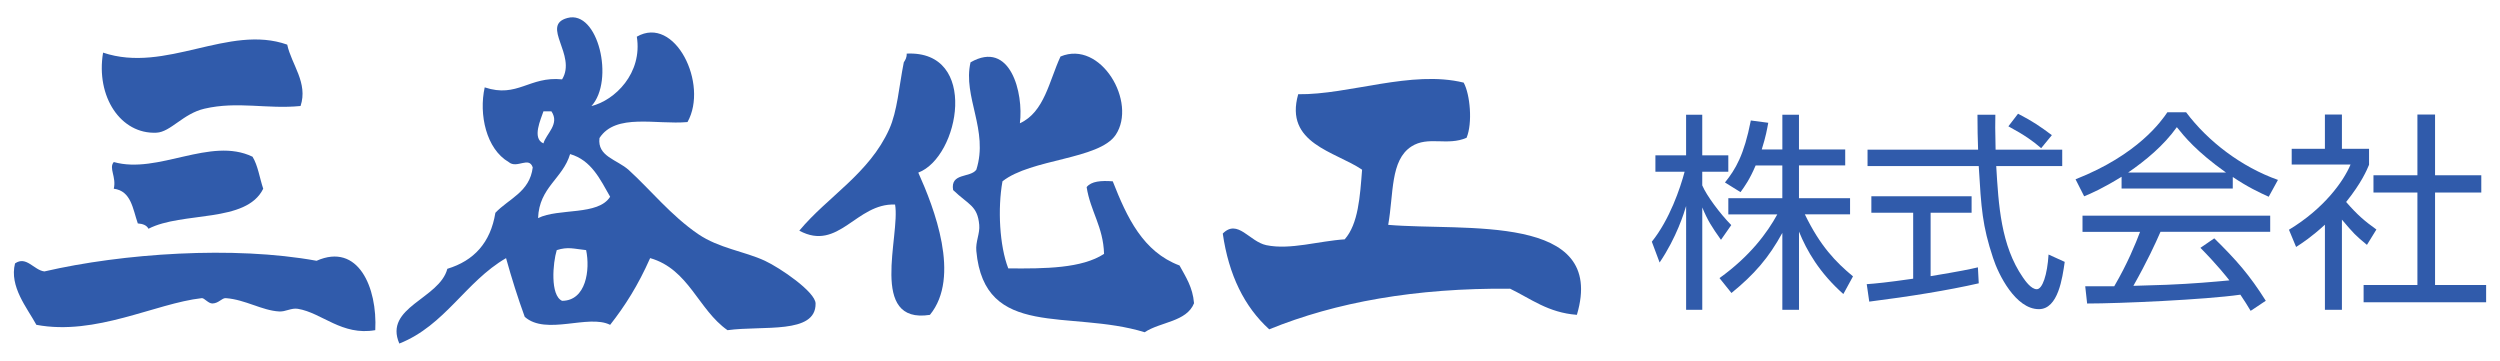
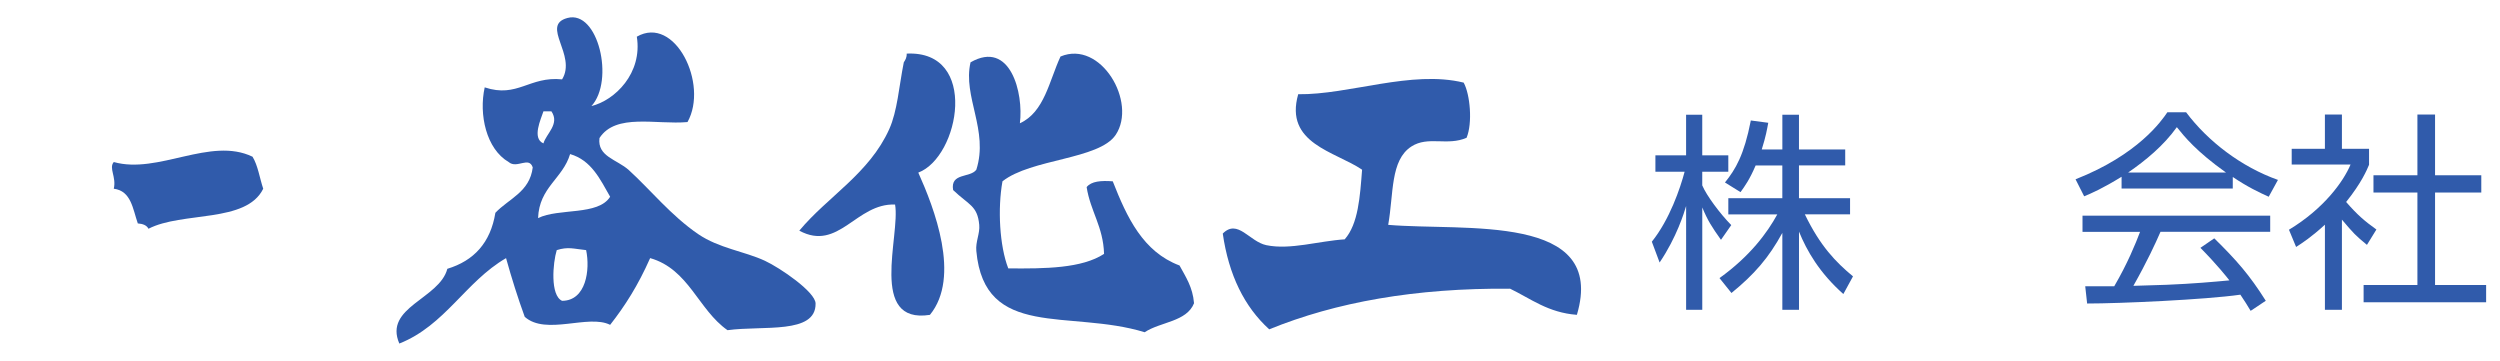
<svg xmlns="http://www.w3.org/2000/svg" version="1.1" id="レイヤー_1" x="0px" y="0px" width="178.417px" height="25.75px" viewBox="0 0 178.417 25.75" enable-background="new 0 0 178.417 25.75" xml:space="preserve">
  <g>
    <path fill="#305BAB" d="M54.589,18.611c-1.471-0.682-3.271-0.889-4.761-1.903c-1.938-1.321-3.435-3.194-4.951-4.57   c-0.842-0.761-2.259-0.963-2.095-2.285c1.162-1.799,4.052-0.941,6.283-1.142c1.52-2.714-0.898-7.655-3.617-6.094   c0.418,2.607-1.567,4.544-3.238,4.951c1.661-1.815,0.48-6.877-1.714-6.285c-1.947,0.524,0.688,2.646-0.381,4.381   c-2.344-0.239-3.18,1.353-5.523,0.571c-0.428,1.935,0.106,4.395,1.714,5.332c0.587,0.502,1.445-0.439,1.714,0.381   c-0.212,1.757-1.708,2.228-2.666,3.238c-0.344,2.131-1.528,3.422-3.428,3.998c-0.566,2.158-4.554,2.729-3.427,5.334   c3.273-1.297,4.723-4.418,7.617-6.096c0.401,1.439,0.842,2.842,1.333,4.189c1.518,1.354,4.544-0.211,6.095,0.572   c1.062-1.354,1.988-2.806,2.855-4.763c2.768,0.789,3.429,3.683,5.522,5.144c2.535-0.346,6.316,0.312,6.285-1.904   C58.196,20.834,55.673,19.115,54.589,18.611 M38.783,7.947h0.57c0.613,0.905-0.371,1.588-0.57,2.286   C37.941,9.874,38.613,8.482,38.783,7.947 M40.115,21.469c-0.862-0.387-0.661-2.709-0.382-3.619c0.825-0.259,1.207-0.09,2.097,0   C42.126,19.253,41.83,21.463,40.115,21.469 M38.401,15.564c0.08-2.206,1.763-2.809,2.285-4.569   c1.524,0.444,2.139,1.793,2.858,3.046C42.686,15.406,39.893,14.836,38.401,15.564" />
    <path fill="#305BAB" d="M64.708,3.826c0.011,0.288-0.099,0.455-0.207,0.622c-0.347,1.749-0.455,3.464-1.036,4.764   c-1.421,3.17-4.396,4.815-6.421,7.25c2.808,1.521,4.062-1.979,6.835-1.864c0.386,2.203-1.916,8.562,2.486,7.873   c2.222-2.705,0.299-7.643-0.829-10.152C68.481,11.203,69.887,3.579,64.708,3.826" />
    <path fill="#305BAB" d="M84.179,18.947c-2.612-0.979-3.752-3.43-4.765-6.007c-0.822-0.062-1.531-0.011-1.864,0.414   c0.271,1.732,1.186,2.819,1.243,4.765c-1.589,1.035-4.189,1.059-6.836,1.035c-0.622-1.604-0.766-4.258-0.414-6.214   c2.036-1.617,6.893-1.548,8.079-3.314c1.553-2.325-1.06-6.802-3.937-5.593c-0.811,1.744-1.146,3.965-2.9,4.765   c0.276-2.141-0.673-5.985-3.521-4.35c-0.57,2.45,1.312,4.85,0.413,7.664c-0.437,0.599-1.869,0.201-1.656,1.451   c1.116,1.069,1.737,1.104,1.864,2.484c0.058,0.622-0.271,1.191-0.208,1.864c0.582,6.353,6.647,4.153,12.015,5.8   c1.116-0.748,2.992-0.736,3.522-2.07C85.122,20.488,84.616,19.753,84.179,18.947" />
    <path fill="#305BAB" d="M99.071,16.047c0.397-2.223,0.14-4.615,1.657-5.593c1.197-0.771,2.556-0.017,3.937-0.621   c0.438-1.054,0.253-3.102-0.207-3.936c-3.724-0.915-8.177,0.875-11.809,0.828c-1.008,3.527,2.653,4.086,4.559,5.386   c-0.149,1.922-0.271,3.874-1.242,4.971c-1.836,0.115-3.891,0.771-5.594,0.415c-1.208-0.254-2.042-1.903-3.107-0.828   c0.425,2.957,1.542,5.224,3.315,6.835c4.758-1.939,10.438-2.957,17.191-2.9c1.49,0.721,2.71,1.709,4.766,1.865   C114.705,15.167,104.503,16.514,99.071,16.047" />
-     <path fill="#305BAB" d="M22.593,18.611c2.968-1.317,4.348,1.904,4.189,4.951c-2.381,0.418-3.798-1.237-5.522-1.523   c-0.471-0.079-0.878,0.218-1.333,0.189c-1.228-0.067-2.417-0.847-3.809-0.951c-0.286-0.021-0.497,0.365-0.952,0.381   c-0.297,0.011-0.587-0.401-0.763-0.381c-3.311,0.369-7.563,2.703-11.807,1.904c-0.656-1.207-1.942-2.725-1.523-4.381   c0.804-0.566,1.344,0.48,2.095,0.571C8.739,18.082,16.679,17.531,22.593,18.611" />
-     <path fill="#305BAB" d="M20.498,3.185C20.799,4.603,22,5.91,21.45,7.565c-2.387,0.238-4.486-0.359-6.856,0.191   C13.06,8.11,12.182,9.422,11.166,9.47c-2.544,0.121-4.337-2.561-3.81-5.714C11.833,5.264,16.313,1.704,20.498,3.185" />
    <path fill="#305BAB" d="M18.022,11.184c0.387,0.629,0.508,1.523,0.763,2.285c-1.211,2.471-5.762,1.604-8.189,2.857   c-0.127-0.254-0.407-0.354-0.761-0.381c-0.36-1.037-0.473-2.322-1.715-2.477c0.2-0.841-0.375-1.47,0-1.904   C11.288,12.458,15.018,9.735,18.022,11.184" />
    <path fill="#305BAB" d="M122.821,17.115c-0.658-0.93-0.943-1.365-1.335-2.311v7.305h-1.153V14.7   c-0.136,0.465-0.674,2.235-1.892,4.034l-0.555-1.484c1.275-1.59,2.025-3.811,2.34-4.995h-2.085v-1.17h2.19V8.19h1.153v2.895h1.86   v1.17h-1.86v0.975c0.302,0.72,1.262,2.01,2.07,2.834L122.821,17.115z M128.386,22.109H127.2V16.62   c-0.976,1.784-1.994,2.955-3.631,4.29l-0.854-1.064c2.175-1.561,3.404-3.226,4.125-4.546h-3.495v-1.153h3.854v-2.34h-1.904   c-0.437,1.02-0.767,1.47-1.08,1.905l-1.11-0.689c0.75-0.931,1.365-1.95,1.846-4.425l1.244,0.165   c-0.09,0.48-0.164,0.945-0.465,1.905h1.471V8.19h1.186v2.475h3.3v1.14h-3.3v2.339h3.646v1.154h-3.226   c1.095,2.266,2.205,3.405,3.435,4.426l-0.688,1.26c-1.71-1.516-2.61-3.09-3.165-4.455v5.58H128.386z" />
-     <path fill="#305BAB" d="M141.217,20.219c-2.159,0.495-4.949,0.945-7.815,1.307l-0.179-1.246c0.63-0.045,1.425-0.119,3.314-0.391   V15.18h-2.984v-1.171h7.154v1.171h-2.925v4.529c2.159-0.359,2.805-0.495,3.375-0.63L141.217,20.219z M142.402,8.19   c-0.015,0.51-0.015,1.111,0.017,2.49h4.755v1.17h-4.71c0.165,2.791,0.33,5.669,1.905,7.95c0.165,0.24,0.585,0.841,0.989,0.841   s0.75-1.021,0.841-2.476l1.153,0.524c-0.165,1.141-0.465,3.375-1.845,3.375c-1.665,0-2.896-2.489-3.271-3.66   c-0.765-2.311-0.84-3.51-1.021-6.554h-7.935v-1.17h7.89c-0.029-0.705-0.045-1.605-0.045-2.49H142.402z M145.672,10.575   c-0.57-0.495-1.17-0.93-2.34-1.56l0.689-0.9c1.096,0.57,1.545,0.885,2.414,1.53L145.672,10.575z" />
    <path fill="#305BAB" d="M159.345,13.455h-7.935v-0.84c-1.335,0.825-2.16,1.185-2.67,1.395l-0.615-1.215   c4.47-1.754,6.148-4.184,6.555-4.784h1.335c1.562,2.085,3.945,3.9,6.555,4.829l-0.659,1.201c-0.659-0.3-1.5-0.689-2.564-1.411   L159.345,13.455L159.345,13.455z M158.025,17.009c1.605,1.576,2.521,2.625,3.676,4.455l-1.08,0.72   c-0.239-0.404-0.42-0.688-0.733-1.154c-2.506,0.359-8.625,0.631-10.936,0.631l-0.136-1.23h2.07   c0.944-1.619,1.515-3.015,1.844-3.885h-4.108v-1.154h13.395v1.153h-7.83c-0.358,0.825-0.96,2.13-1.935,3.854   c0.375-0.016,2.055-0.061,2.37-0.074c1.83-0.074,3.375-0.211,4.483-0.315c-0.148-0.194-0.898-1.14-2.068-2.323L158.025,17.009z    M158.865,12.315c-2.114-1.5-2.984-2.58-3.511-3.24c-0.943,1.32-2.219,2.37-3.479,3.24H158.865z" />
    <path fill="#305BAB" d="M167.136,22.109h-1.214v-6.074c-0.945,0.869-1.635,1.32-2.056,1.59l-0.511-1.229   c2.49-1.5,3.886-3.437,4.396-4.651h-4.2V10.62h2.37V8.175h1.214v2.444h1.936v1.141c-0.148,0.359-0.539,1.289-1.635,2.654   c0.795,0.915,1.32,1.365,2.16,1.965l-0.675,1.096c-0.795-0.646-0.96-0.824-1.786-1.801V22.109L167.136,22.109z M173.782,8.175   v4.335h3.3v1.228h-3.3v6.602h3.645v1.23h-8.744v-1.23h3.84v-6.602h-3.136V12.51h3.136V8.175H173.782z" />
  </g>
</svg>